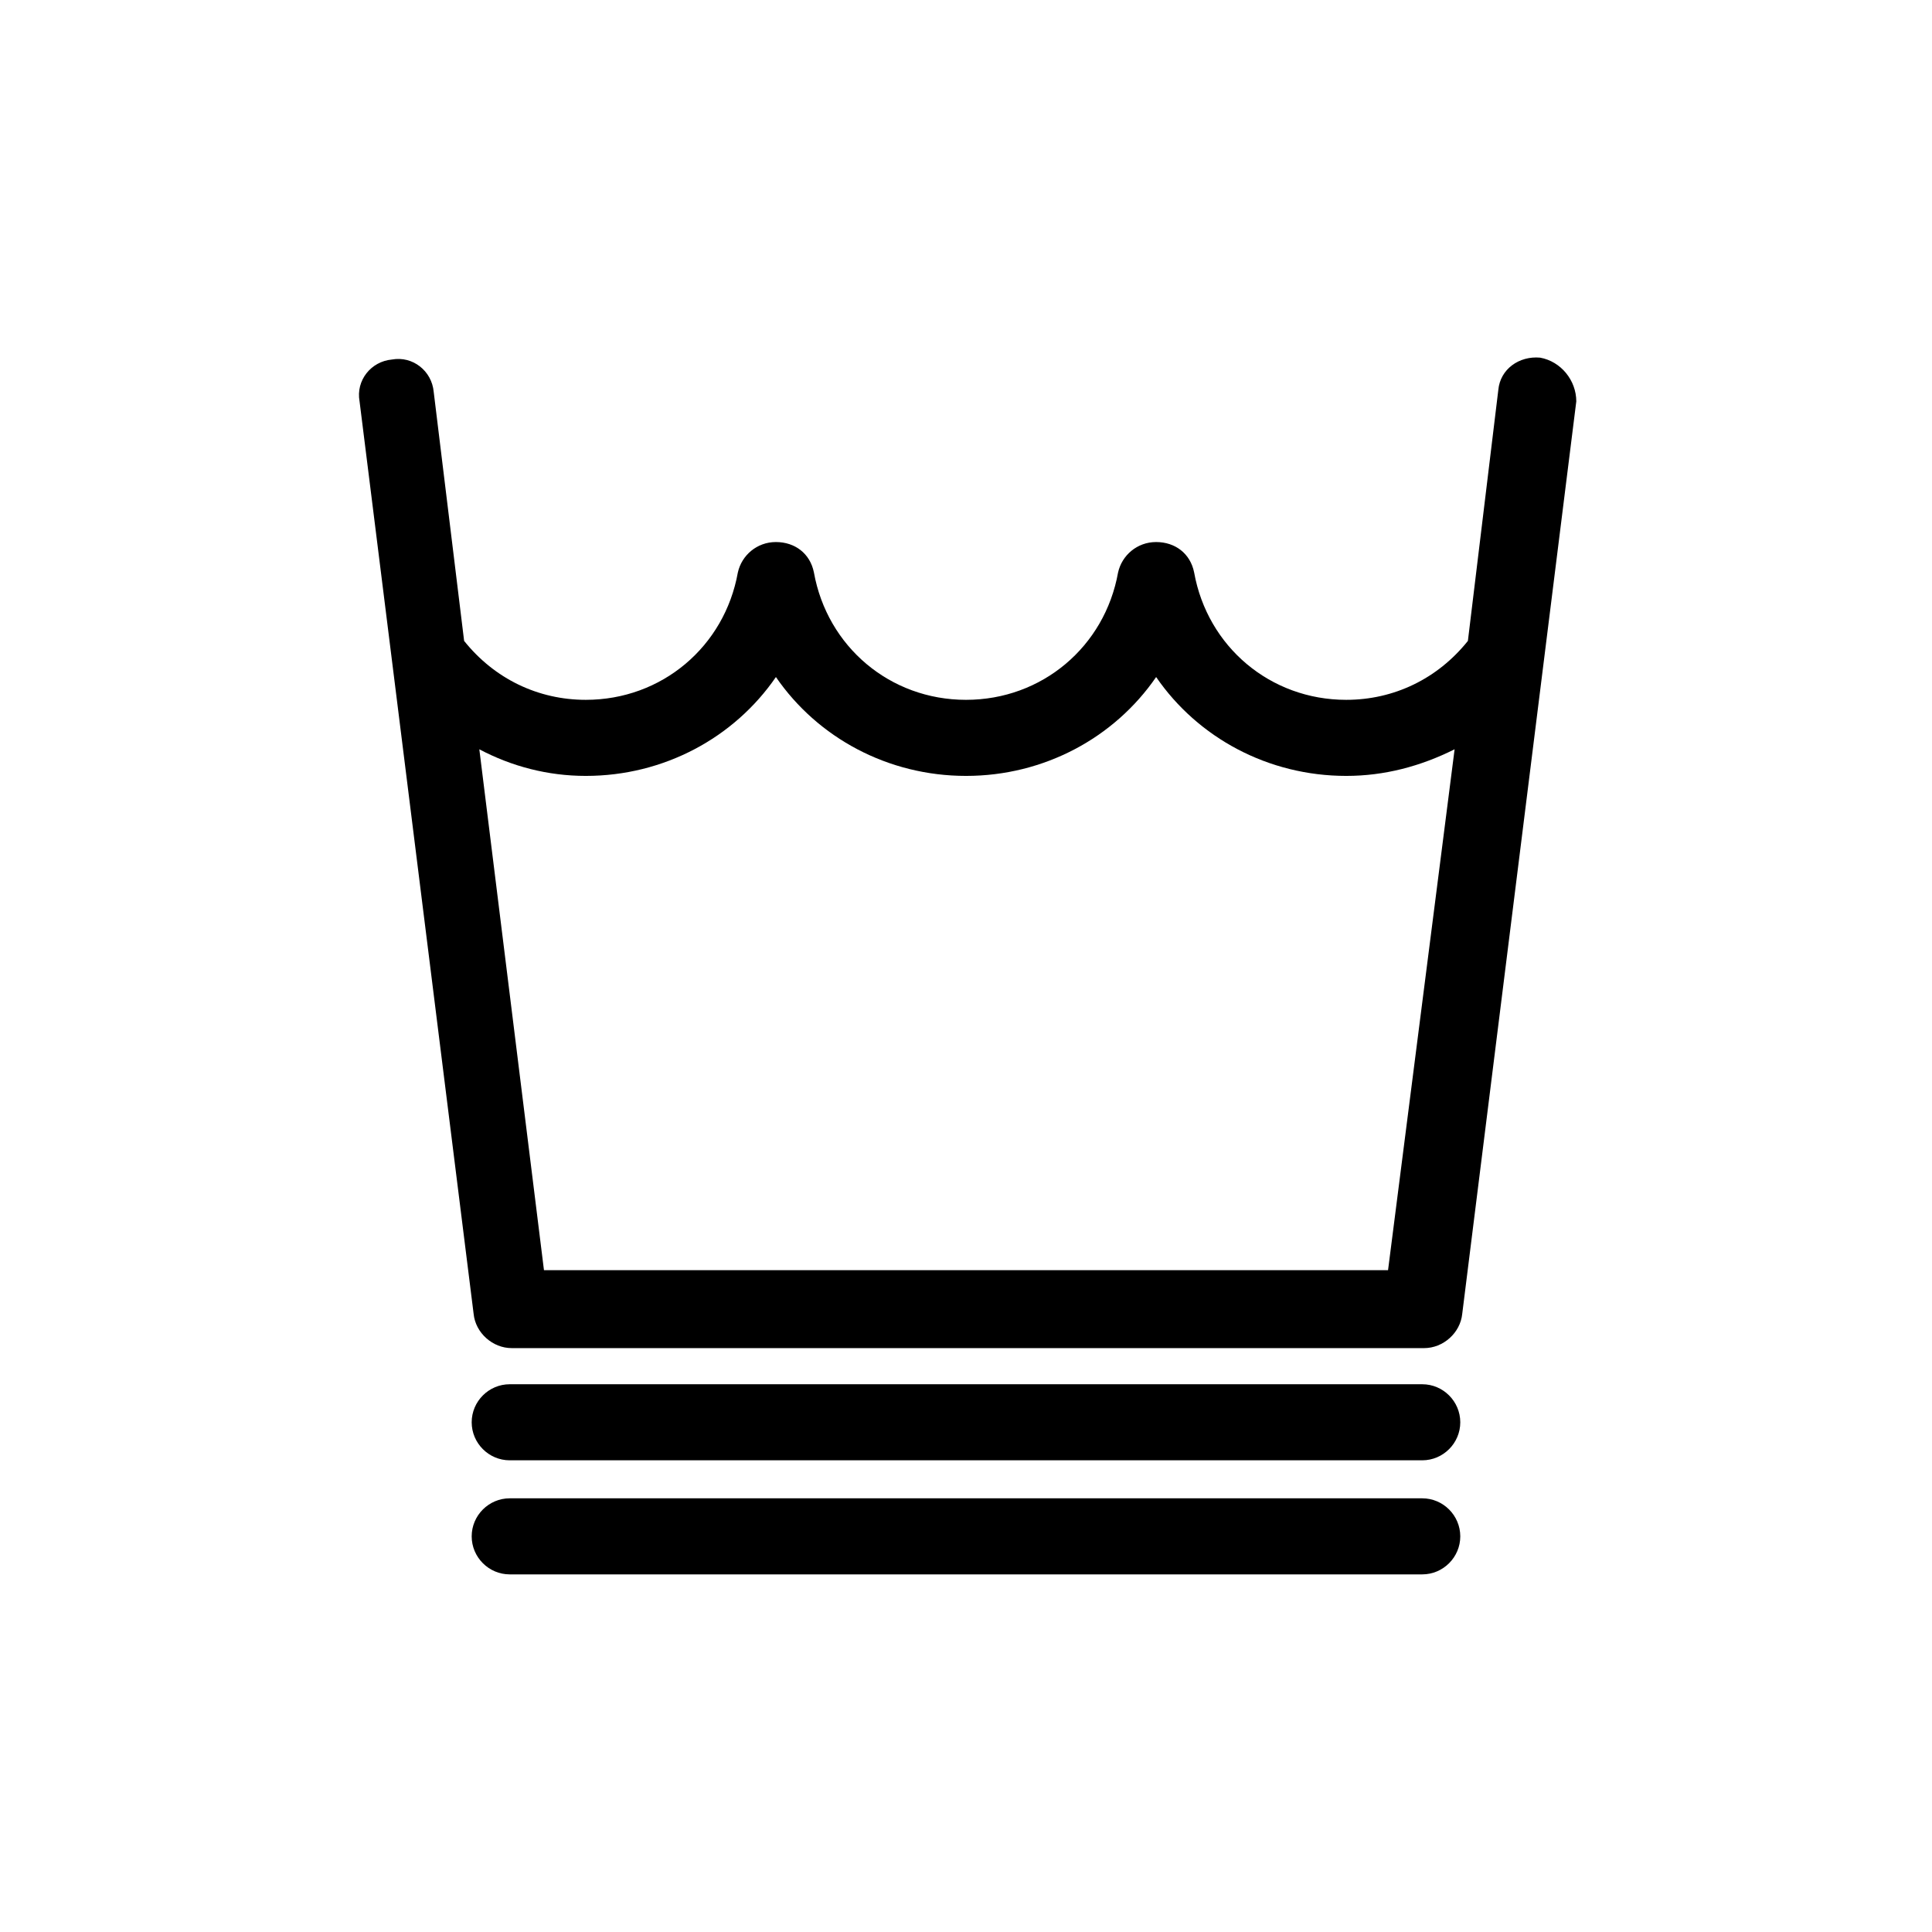
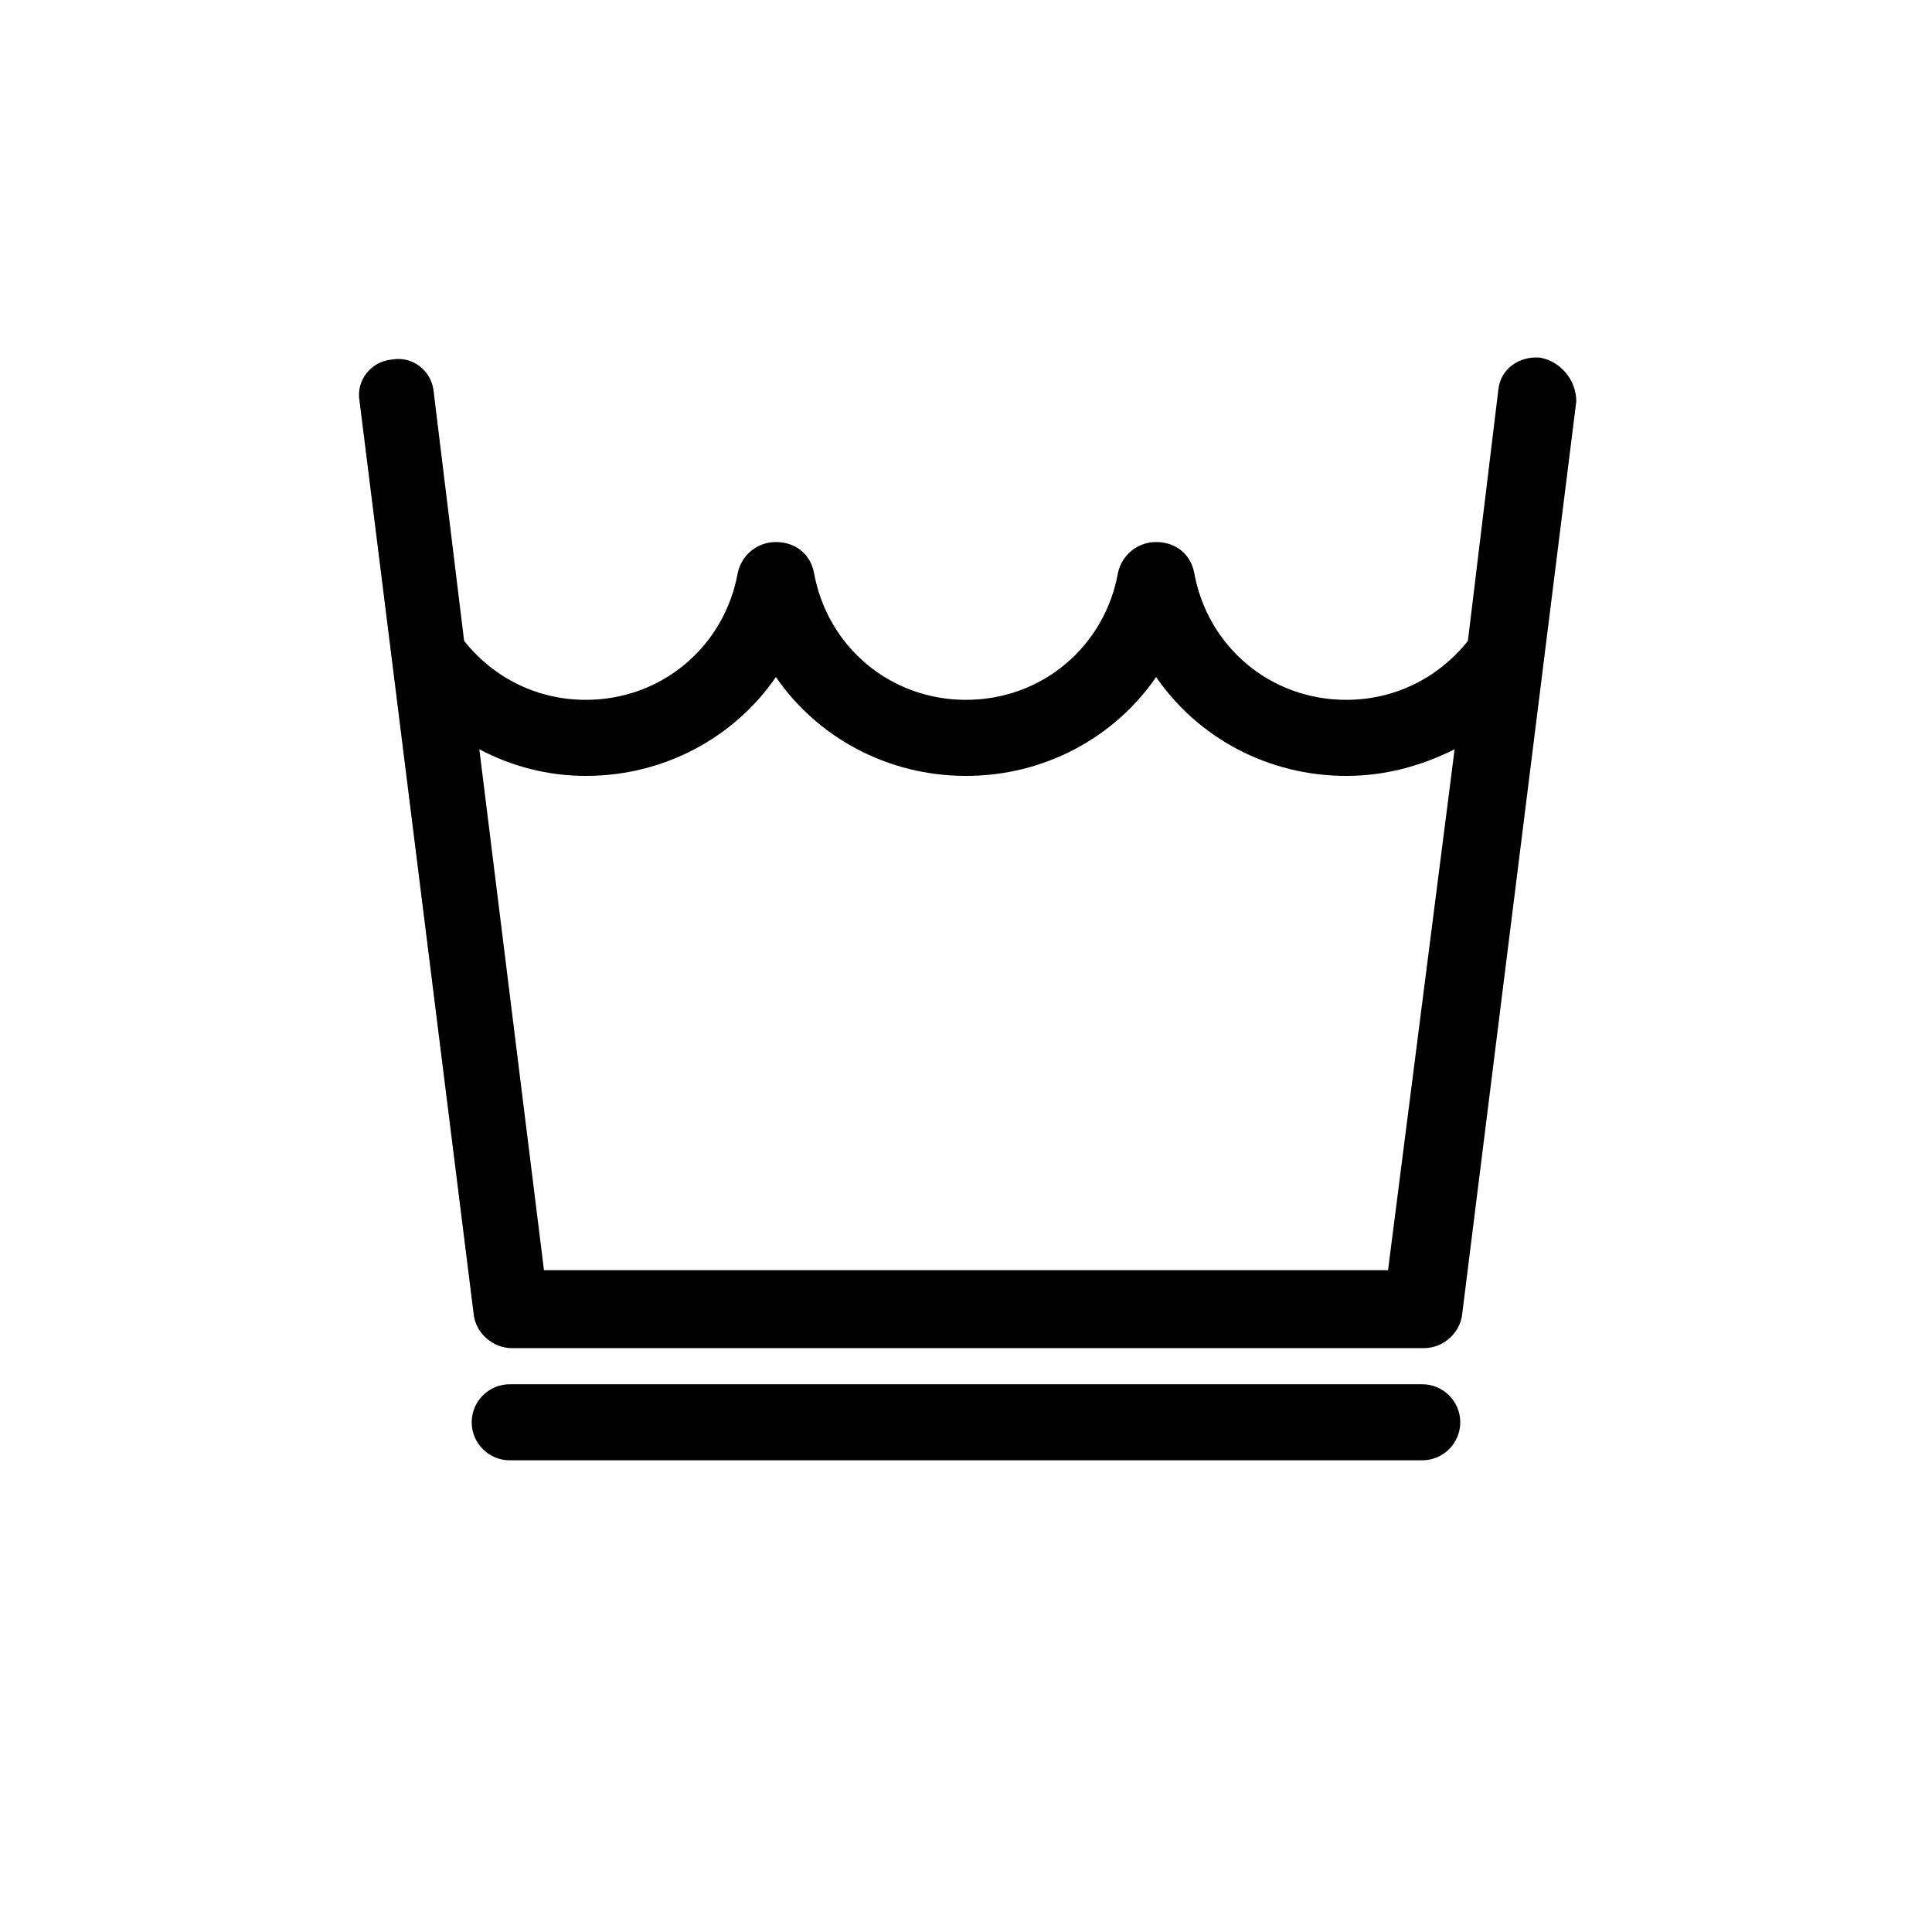
<svg xmlns="http://www.w3.org/2000/svg" fill="#000000" width="800px" height="800px" version="1.1" viewBox="144 144 512 512">
  <g>
    <path d="m552.15 238.78c-5.543-0.504-10.578 3.023-11.082 8.566l-8.062 66.504c-8.062 10.07-19.648 15.613-32.242 15.613-20.152 0-36.777-14.105-40.305-33.754-1.008-5.039-5.039-8.062-10.078-8.062-5.039 0-9.07 3.527-10.078 8.062-3.523 19.648-20.148 33.754-40.301 33.754s-36.777-14.105-40.305-33.754c-1.008-5.039-5.039-8.062-10.078-8.062-5.039 0-9.07 3.527-10.078 8.062-3.523 19.648-20.148 33.754-40.301 33.754-12.594 0-24.184-5.543-32.242-15.617l-8.062-66c-0.504-5.543-5.543-9.574-11.082-8.566-5.543 0.504-9.574 5.543-8.566 11.082l30.23 241.83c0.504 5.039 5.039 9.07 10.078 9.07h241.83c5.039 0 9.574-4.031 10.078-9.07l30.23-241.83c-0.008-5.539-4.039-10.578-9.582-11.582zm-40.305 241.83h-223.69l-17.129-138.04c8.566 4.531 18.137 7.051 28.215 7.051 20.656 0 39.297-10.078 50.383-26.199 11.082 16.125 29.723 26.199 50.379 26.199s39.297-10.078 50.383-26.199c11.082 16.125 29.723 26.199 50.379 26.199 10.078 0 19.648-2.519 28.719-7.055z" />
    <path d="m520.91 510.84h-241.83c-5.543 0-10.078 4.535-10.078 10.078 0 5.543 4.535 10.078 10.078 10.078h241.83c5.543 0 10.078-4.535 10.078-10.078-0.004-5.543-4.539-10.078-10.078-10.078z" />
-     <path d="m520.91 541.07h-241.83c-5.543 0-10.078 4.535-10.078 10.078s4.535 10.078 10.078 10.078h241.83c5.543 0 10.078-4.535 10.078-10.078-0.004-5.547-4.539-10.078-10.078-10.078z" />
  </g>
</svg>